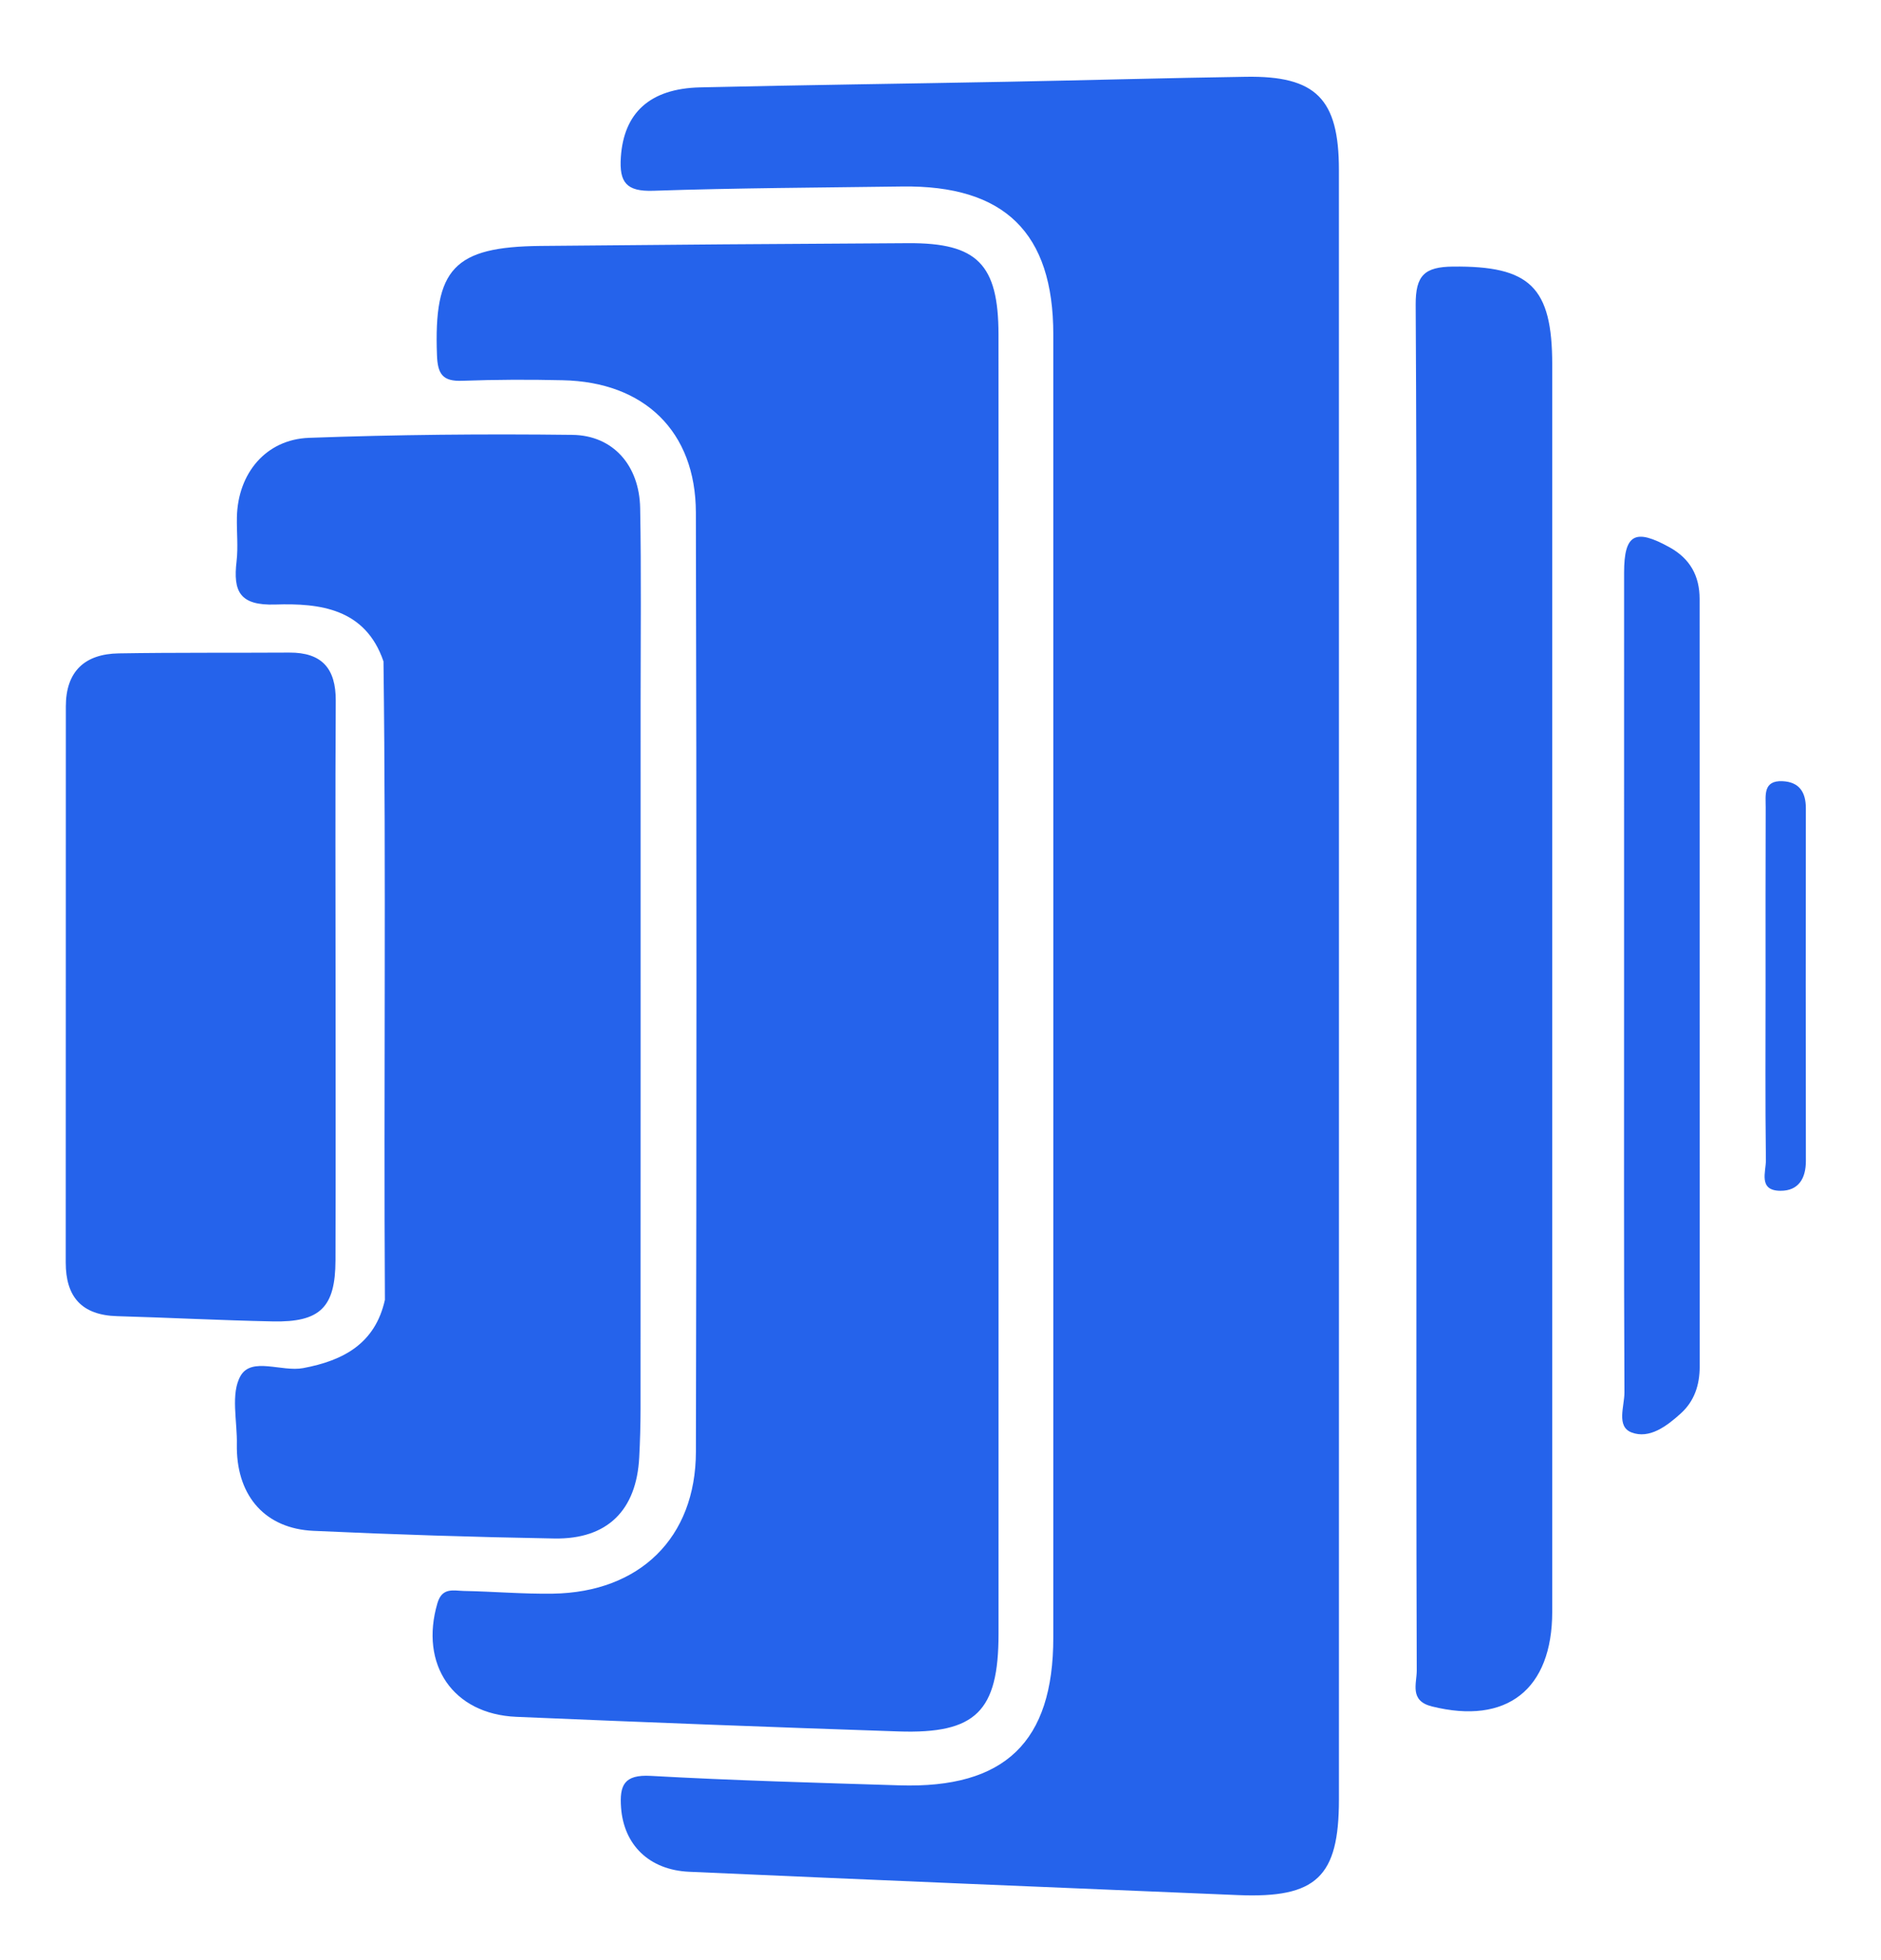
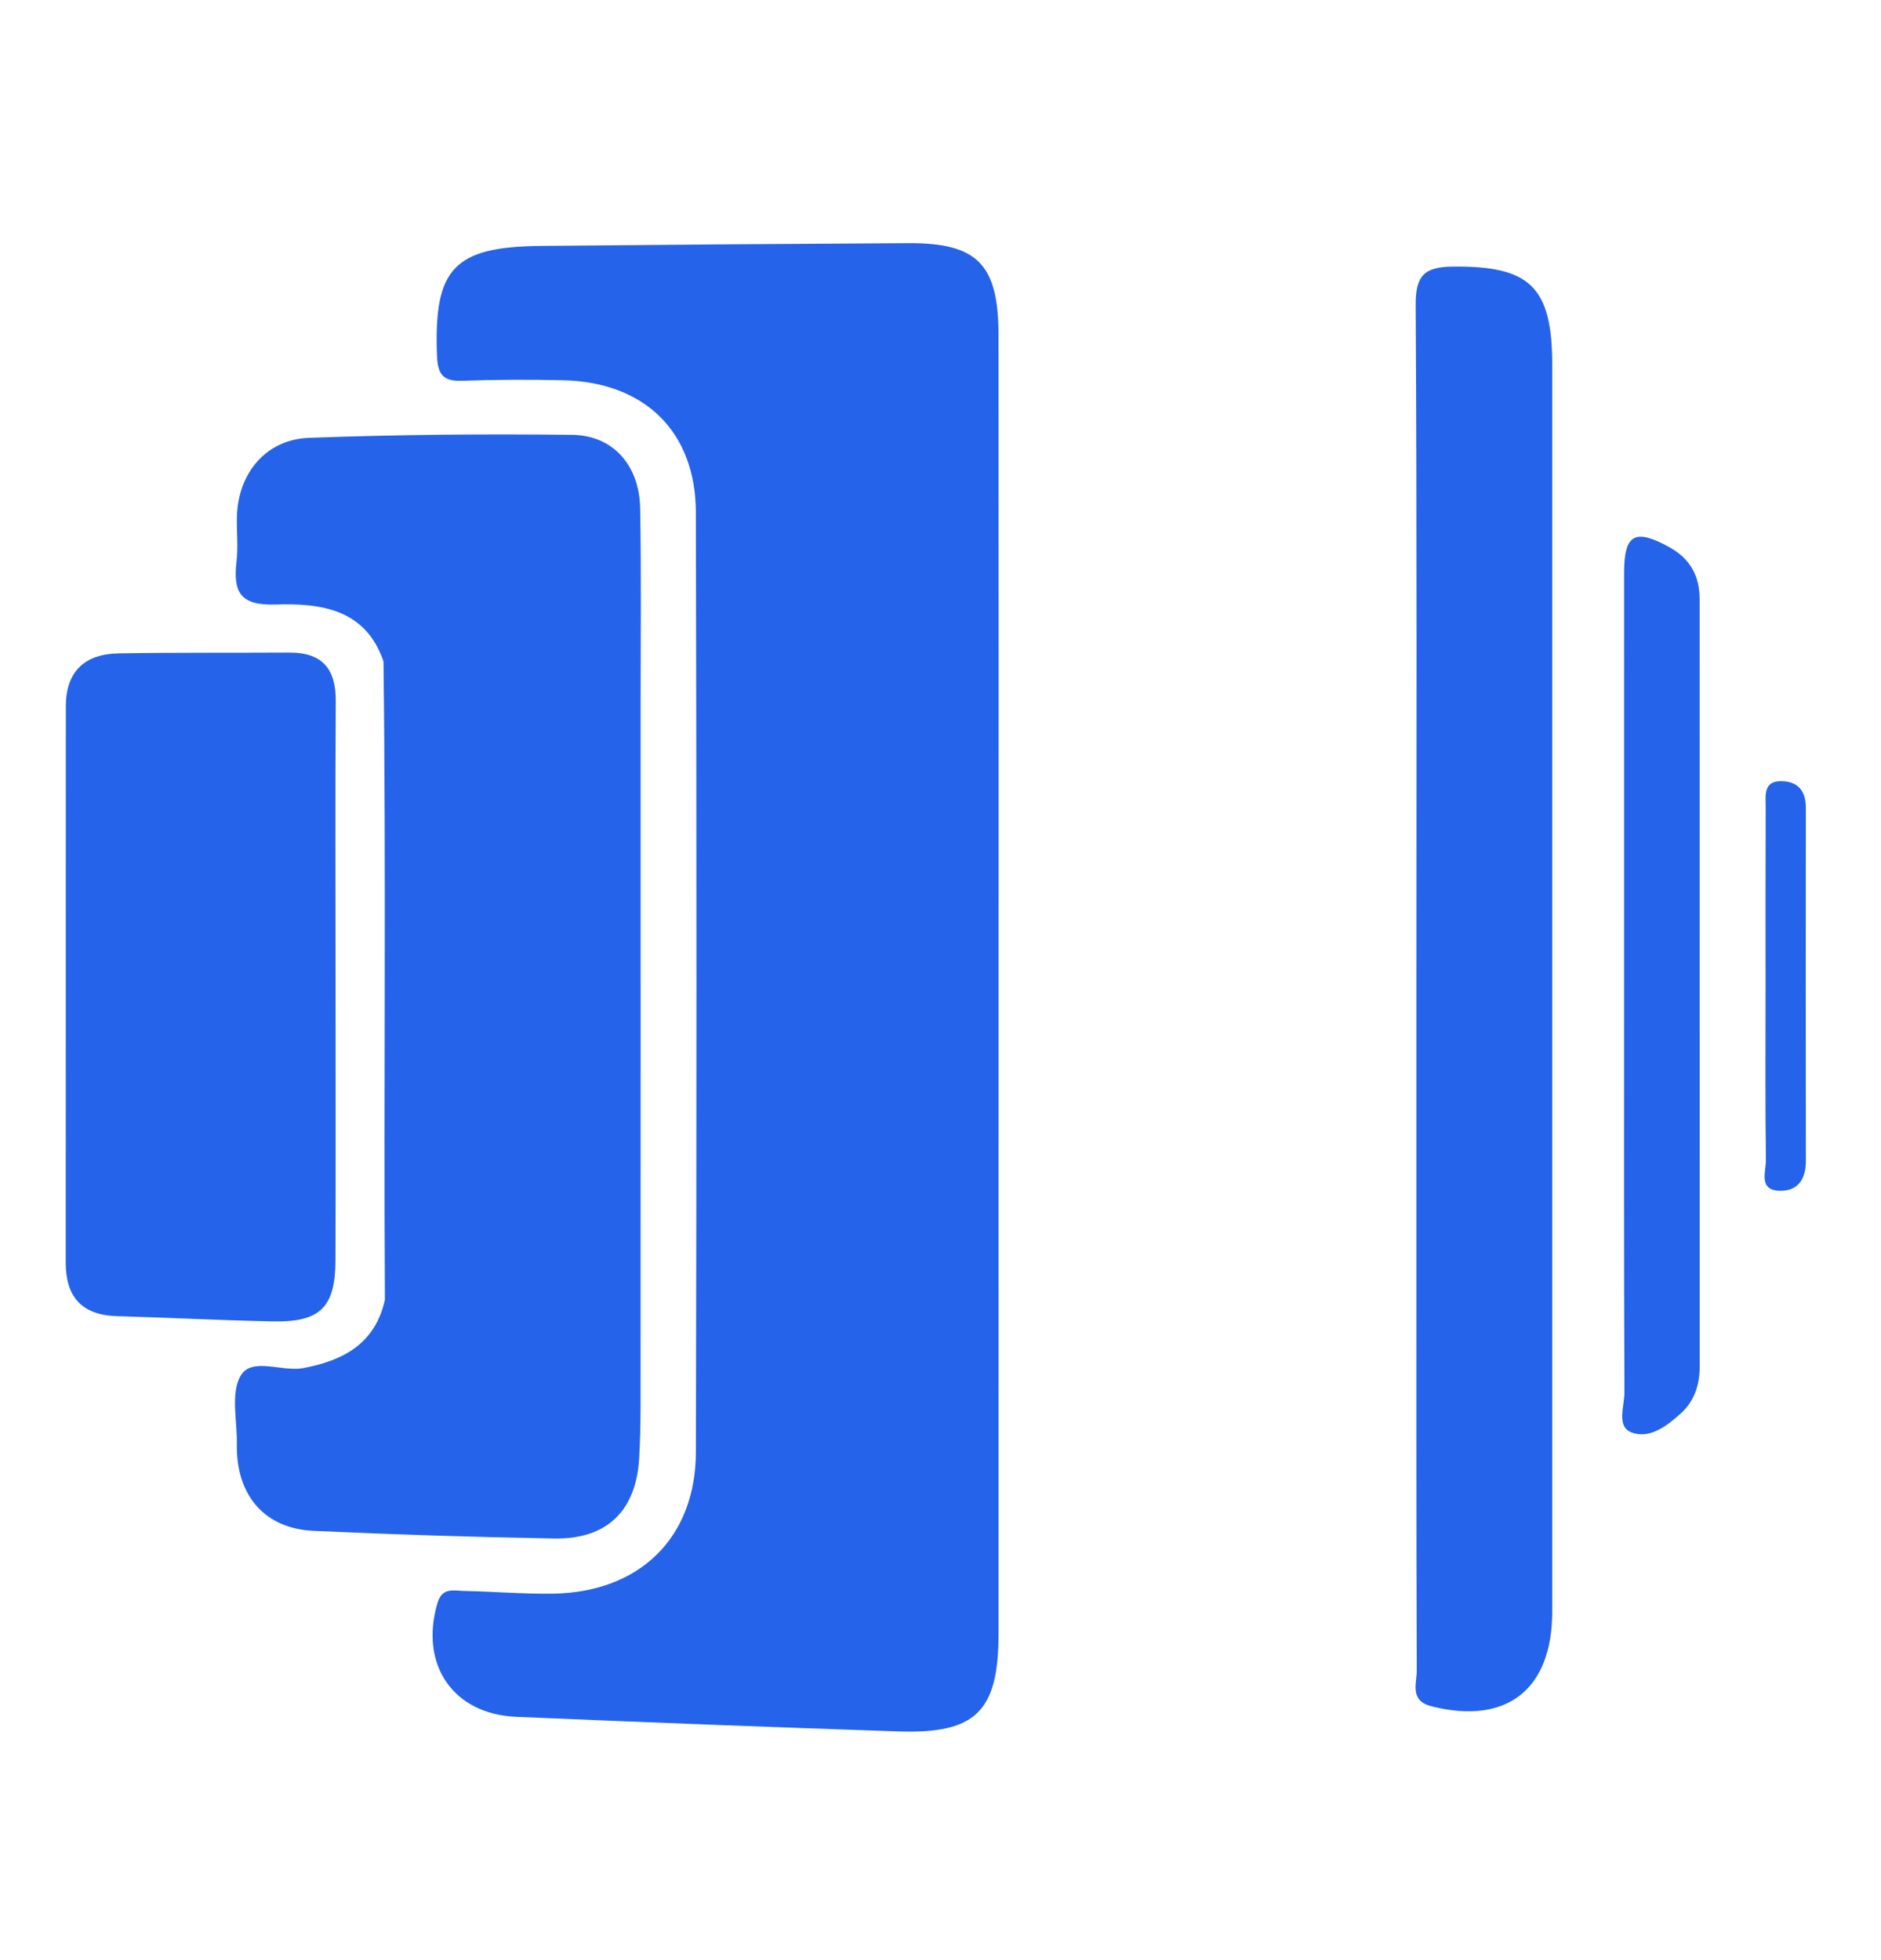
<svg xmlns="http://www.w3.org/2000/svg" width="95" height="99" viewBox="0 0 95 99" fill="none">
-   <path fill-rule="evenodd" clip-rule="evenodd" d="M67.624 49.828C67.624 63.515 67.625 77.202 67.623 90.89C67.622 94.795 66.485 95.876 62.53 95.712C53.287 95.328 44.045 94.945 34.805 94.534C32.767 94.443 31.505 93.158 31.367 91.301C31.283 90.163 31.517 89.617 32.867 89.691C37.047 89.925 41.237 90.038 45.422 90.169C50.748 90.337 53.197 87.982 53.197 82.704C53.201 60.767 53.201 38.83 53.197 16.894C53.197 11.753 50.731 9.347 45.558 9.419C41.369 9.477 37.178 9.494 32.993 9.635C31.636 9.68 31.269 9.217 31.356 7.935C31.506 5.715 32.803 4.472 35.36 4.413C40.547 4.293 45.734 4.228 50.923 4.128C54.923 4.052 58.923 3.939 62.925 3.878C66.465 3.822 67.621 4.991 67.622 8.578C67.626 22.328 67.624 36.078 67.624 49.828Z" fill="#2563EB" />
  <path fill-rule="evenodd" clip-rule="evenodd" d="M50.433 50.082C50.433 60.895 50.435 71.709 50.431 82.522C50.429 86.432 49.287 87.576 45.381 87.446C38.945 87.231 32.51 86.982 26.076 86.709C22.87 86.572 21.184 84.065 22.092 80.969C22.331 80.154 22.911 80.34 23.432 80.351C24.932 80.38 26.43 80.511 27.927 80.488C32.306 80.419 35.137 77.669 35.147 73.324C35.183 57.51 35.184 41.696 35.145 25.881C35.135 21.785 32.538 19.285 28.413 19.204C26.725 19.163 25.036 19.172 23.349 19.231C22.354 19.271 22.103 18.893 22.069 17.932C21.908 13.574 22.911 12.464 27.303 12.421C33.493 12.36 39.684 12.314 45.876 12.281C49.356 12.263 50.425 13.345 50.429 16.891C50.439 27.955 50.433 39.019 50.433 50.082Z" fill="#2563EB" />
  <path fill-rule="evenodd" clip-rule="evenodd" d="M19.368 33.404C18.458 30.732 16.151 30.458 13.904 30.532C12.1 30.59 11.77 29.869 11.947 28.356C12.034 27.617 11.948 26.859 11.965 26.111C12.015 23.911 13.422 22.193 15.607 22.113C20.037 21.951 24.474 21.909 28.907 21.963C30.969 21.988 32.292 23.511 32.331 25.663C32.391 28.909 32.354 32.156 32.354 35.402C32.354 47.326 32.357 59.249 32.351 71.172C32.349 71.983 32.327 72.794 32.284 73.604C32.145 76.279 30.679 77.747 27.997 77.702C23.939 77.631 19.883 77.502 15.829 77.315C13.422 77.206 11.999 75.6 11.962 73.159C11.961 73.097 11.961 73.034 11.962 72.972C11.992 71.789 11.632 70.38 12.154 69.482C12.714 68.521 14.227 69.298 15.309 69.097C17.348 68.716 18.949 67.857 19.44 65.648C19.376 54.9 19.505 44.152 19.368 33.404ZM71.535 49.695C71.535 38.262 71.565 26.827 71.499 15.394C71.491 13.9 71.952 13.479 73.381 13.464C77.263 13.424 78.395 14.484 78.395 18.417C78.395 39.411 78.398 60.404 78.395 81.397C78.395 85.337 76.095 87.124 72.317 86.183C71.17 85.897 71.555 85.028 71.553 84.372C71.526 76.562 71.535 68.752 71.535 60.942V49.695Z" fill="#2563EB" />
  <path fill-rule="evenodd" clip-rule="evenodd" d="M16.948 49.806C16.948 54.423 16.958 59.04 16.944 63.658C16.936 66.03 16.168 66.789 13.775 66.738C11.155 66.684 8.536 66.548 5.915 66.473C4.134 66.422 3.318 65.508 3.32 63.759C3.326 54.399 3.321 45.039 3.325 35.679C3.325 33.909 4.282 33.026 5.995 32.999C8.866 32.952 11.737 32.976 14.61 32.959C16.255 32.949 16.967 33.761 16.957 35.392C16.929 40.196 16.947 45.001 16.948 49.806ZM82.024 49.905C82.024 42.912 82.021 35.918 82.025 28.925C82.027 26.969 82.58 26.675 84.329 27.646C85.362 28.22 85.839 29.093 85.839 30.249C85.842 43.175 85.842 56.101 85.843 69.026C85.843 69.941 85.576 70.763 84.893 71.382C84.188 72.021 83.307 72.694 82.399 72.345C81.619 72.045 82.045 71.016 82.042 70.324C82.012 63.518 82.024 56.711 82.024 49.905ZM89.17 49.774C89.17 46.774 89.164 43.774 89.176 40.774C89.178 40.174 89.038 39.411 90.022 39.454C90.865 39.491 91.206 40.001 91.205 40.824C91.197 46.76 91.196 52.698 91.206 58.634C91.207 59.528 90.826 60.144 89.926 60.141C88.782 60.139 89.196 59.171 89.187 58.586C89.148 55.649 89.17 52.711 89.17 49.774Z" fill="#2563EB" />
</svg>